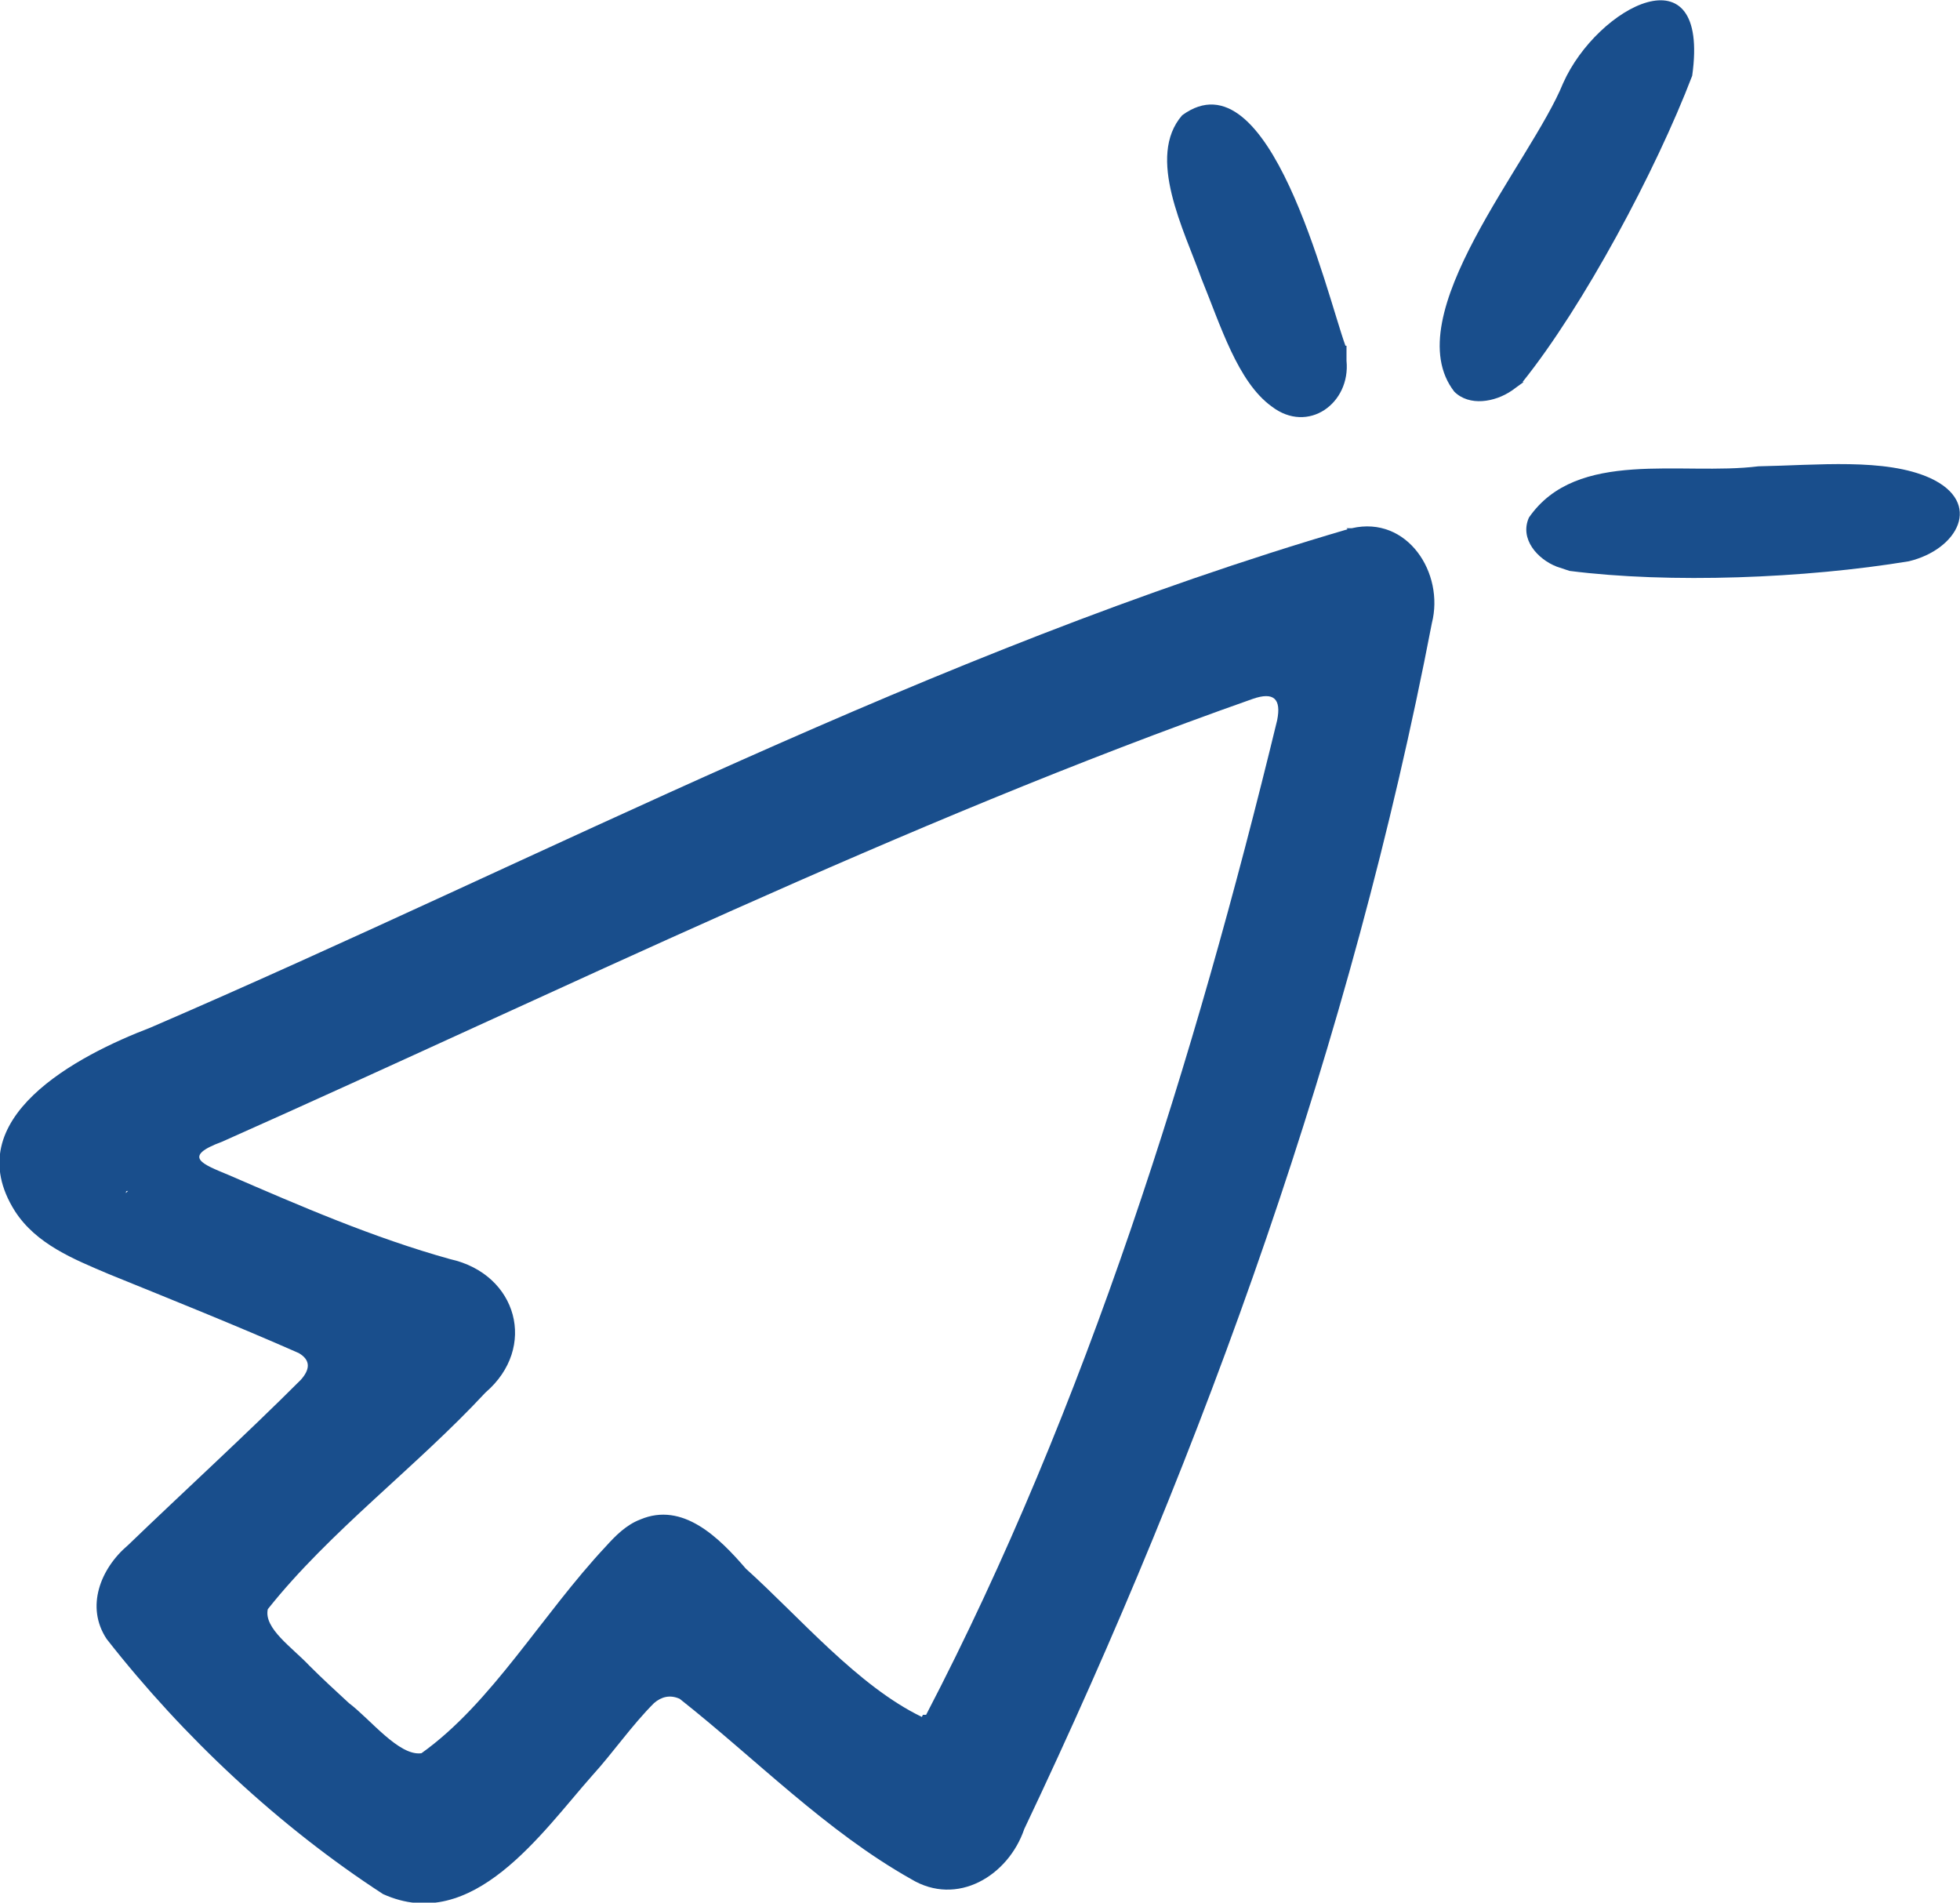
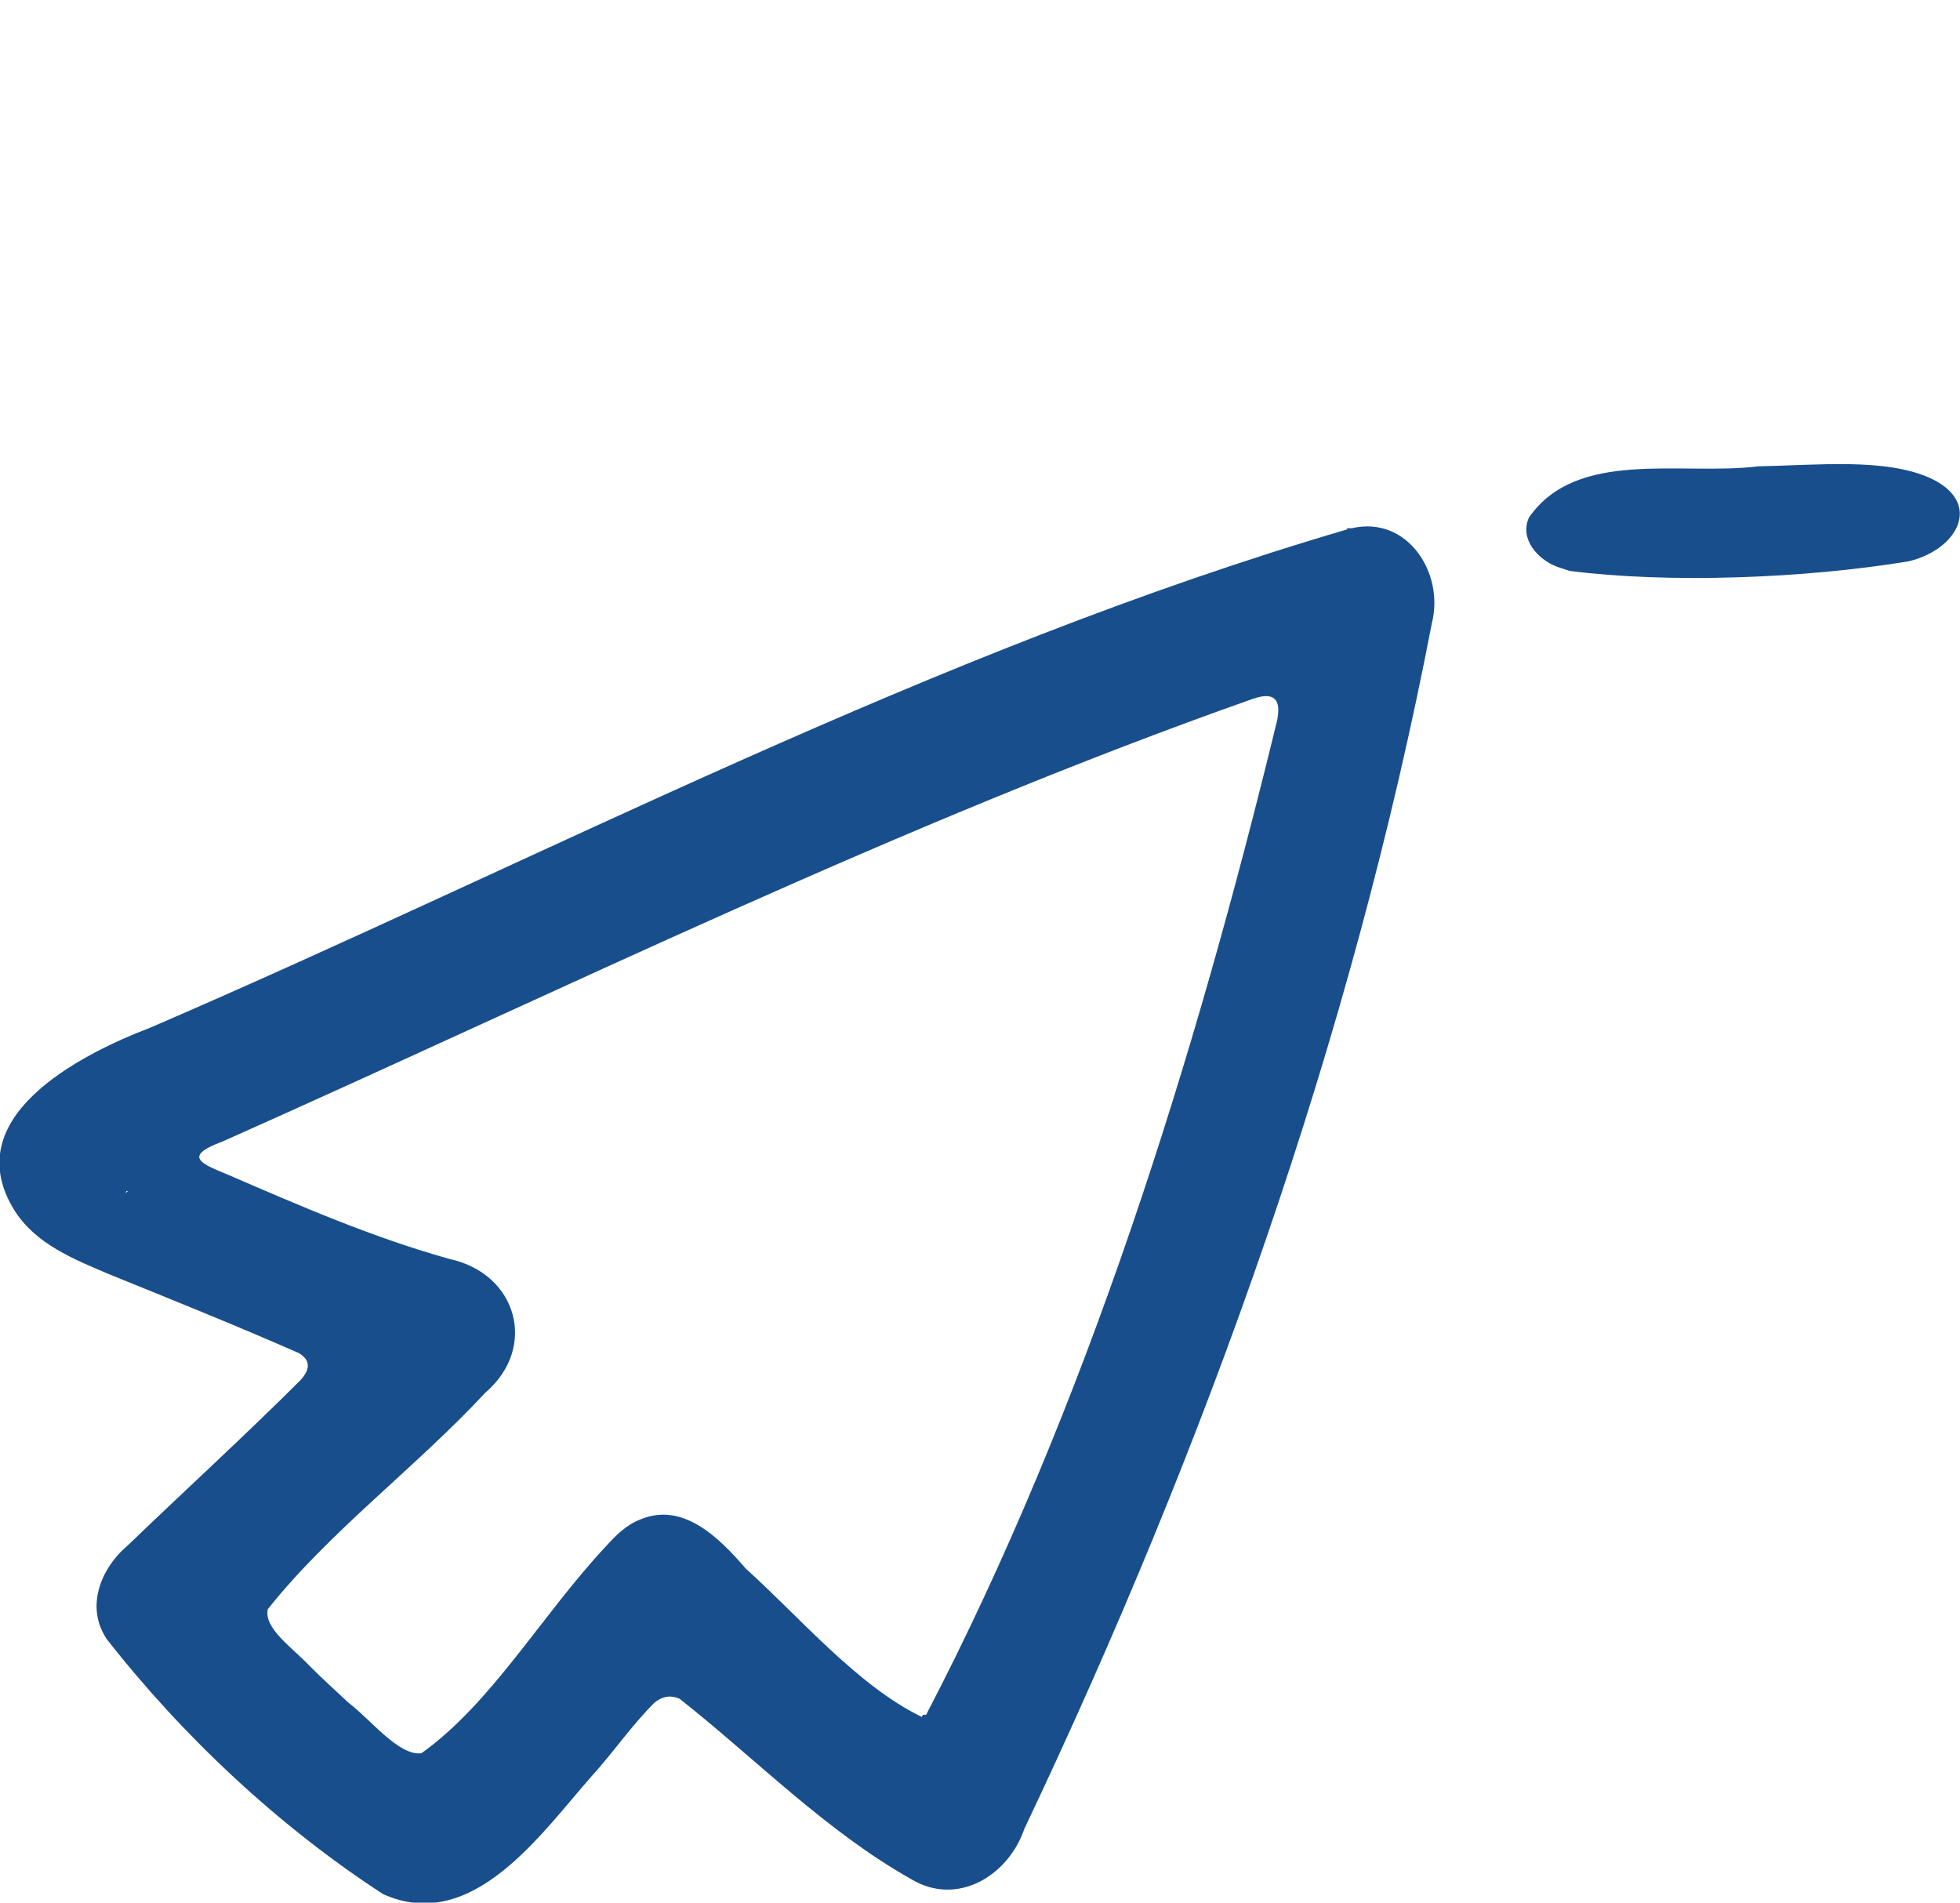
<svg xmlns="http://www.w3.org/2000/svg" id="Layer_2" viewBox="0 0 18.37 17.83">
  <defs>
    <style>.cls-1{fill:#194e8c;}</style>
  </defs>
  <g id="Layer_6">
    <g id="Texte">
      <path class="cls-1" d="M12.63,4.96c-3.89,1.14-7.51,3.07-11.22,4.67-.68.26-1.82.85-1.27,1.72.2.31.55.45.88.59.59.24,1.19.48,1.78.74.12.07.1.16.02.25-.52.52-1.08,1.03-1.62,1.55-.26.22-.4.58-.2.88.72.92,1.62,1.76,2.59,2.39.84.38,1.49-.58,1.96-1.11.2-.22.37-.47.58-.68.07-.06.15-.08.24-.04.71.56,1.37,1.24,2.17,1.69.43.26.91-.03,1.06-.47,1.7-3.58,3.07-7.4,3.82-11.3.12-.47-.23-1.01-.75-.89h-.05ZM1.18,11.18s0,0,0,0c0-.01,0-.02.02-.02,0,0-.01.01-.02.02,0,0,.02-.01.03-.02,0,0-.01,0-.03.02,0,0,0,0,0,0,0,0,0,0,0,0,0,0,0,0,0,0ZM8.64,16.09c-.6-.29-1.14-.93-1.65-1.39-.25-.29-.59-.63-.99-.46-.13.05-.23.15-.32.25-.6.64-1.07,1.47-1.73,1.94-.21.03-.48-.32-.68-.47-.13-.12-.25-.23-.37-.35-.16-.17-.43-.35-.39-.53.58-.73,1.39-1.33,2.04-2.03.49-.42.3-1.11-.33-1.25-.72-.2-1.41-.5-2.08-.79-.24-.1-.44-.17-.06-.31,3.19-1.42,6.37-2.99,9.66-4.15.2-.07.27,0,.23.2-.77,3.17-1.79,6.44-3.29,9.32h-.03Z" />
-       <path class="cls-1" d="M12.61,3.24c-.18-.5-.71-2.76-1.53-2.16-.34.39.02,1.08.18,1.53.18.44.34.97.66,1.2.34.26.74-.03.7-.43v-.14Z" />
-       <path class="cls-1" d="M14.27,3.58c.57-.71,1.25-1.98,1.59-2.87.17-1.21-.89-.65-1.21.07-.3.74-1.57,2.18-1.02,2.89.14.14.38.1.54-.01l.11-.08Z" />
+       <path class="cls-1" d="M12.61,3.24v-.14Z" />
      <path class="cls-1" d="M14.71,5.35c.94.12,2.21.07,3.18-.09.46-.11.7-.55.2-.78-.42-.19-1.06-.12-1.61-.11-.72.09-1.7-.17-2.15.48-.09.2.08.39.26.46l.12.04Z" />
    </g>
  </g>
</svg>